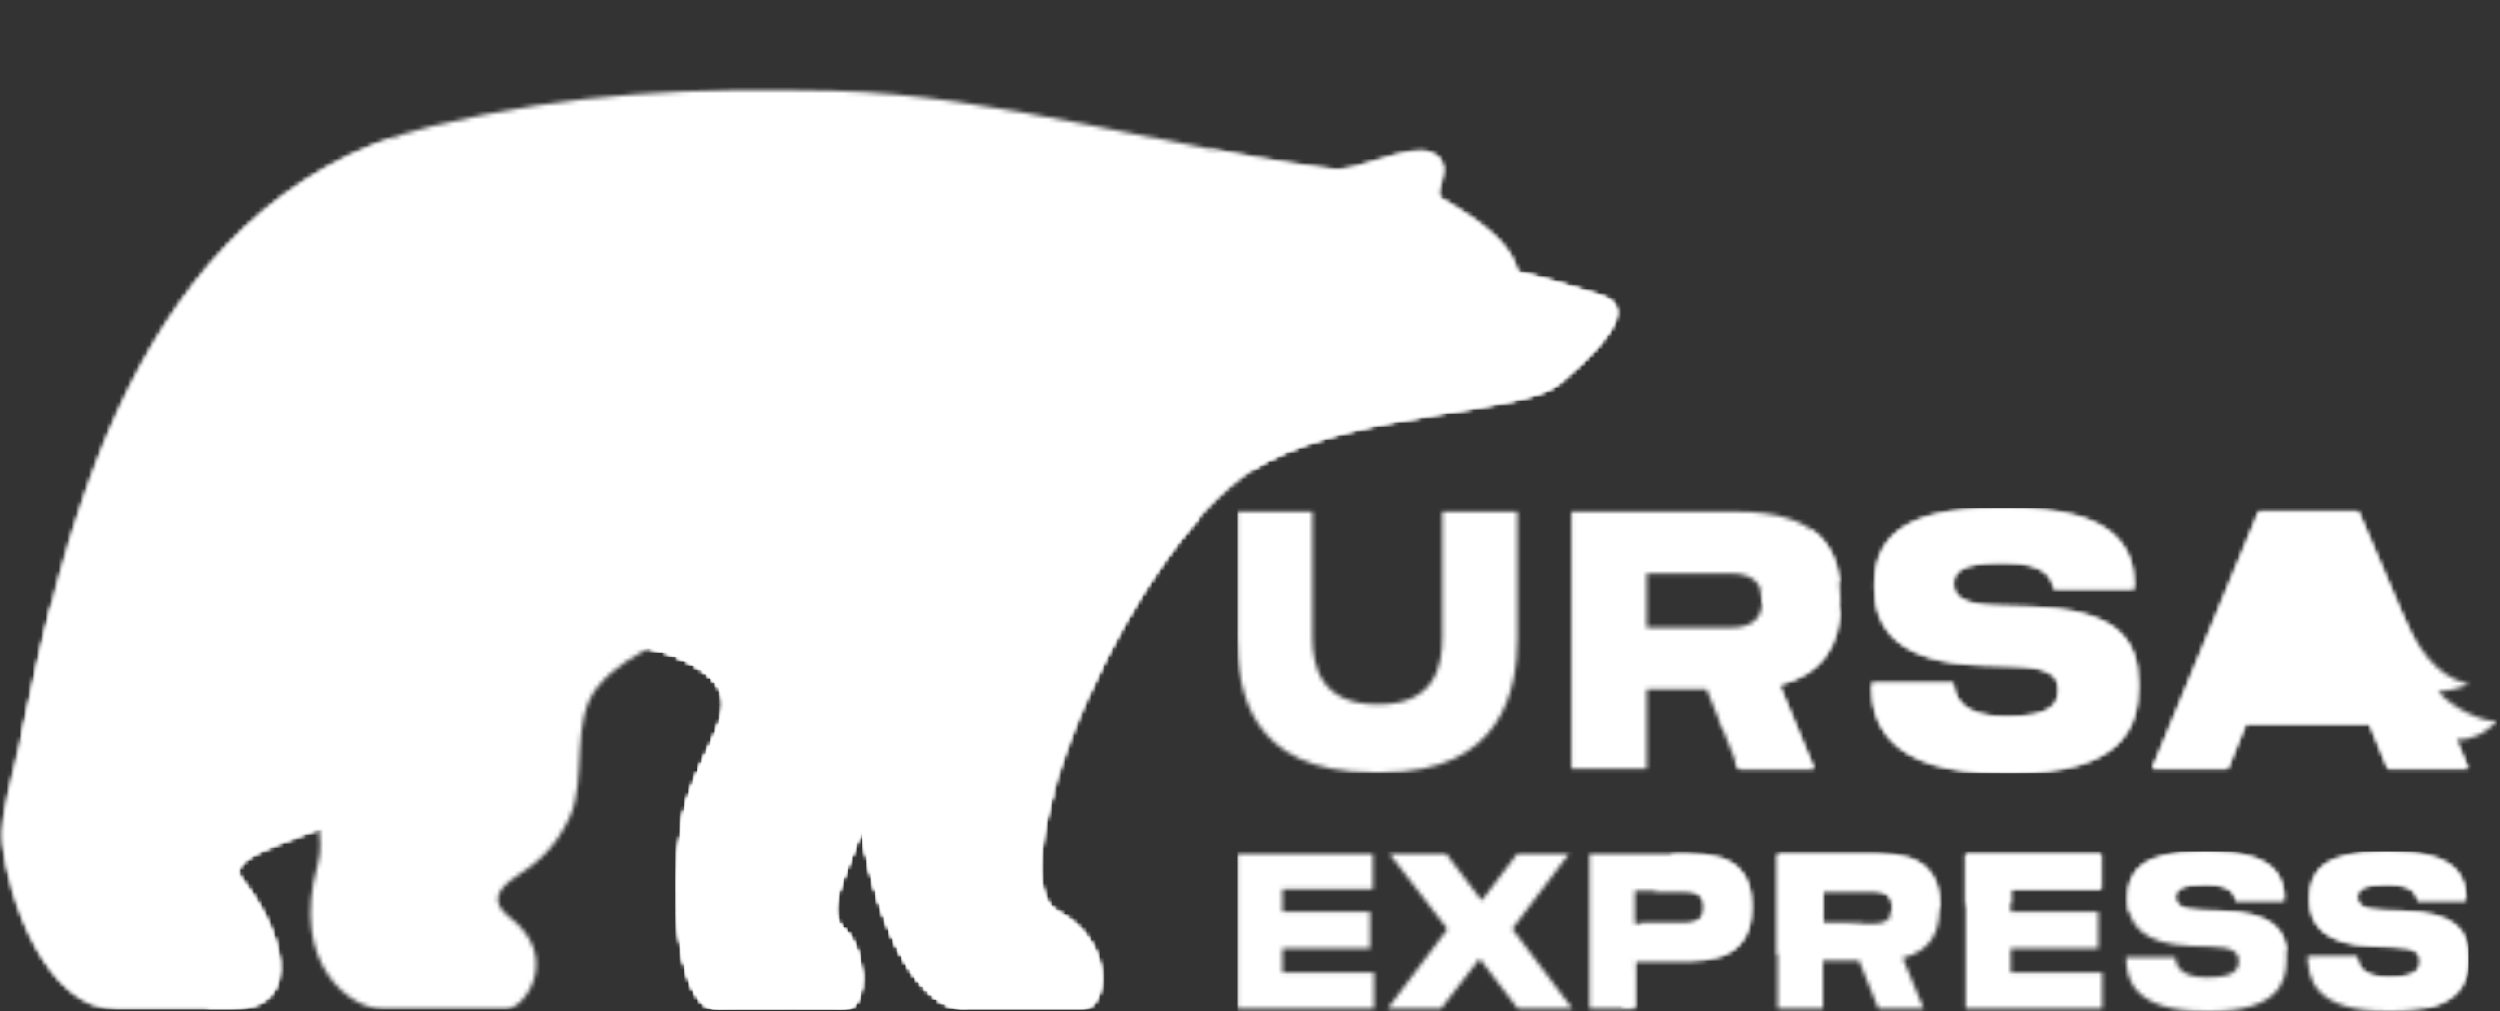
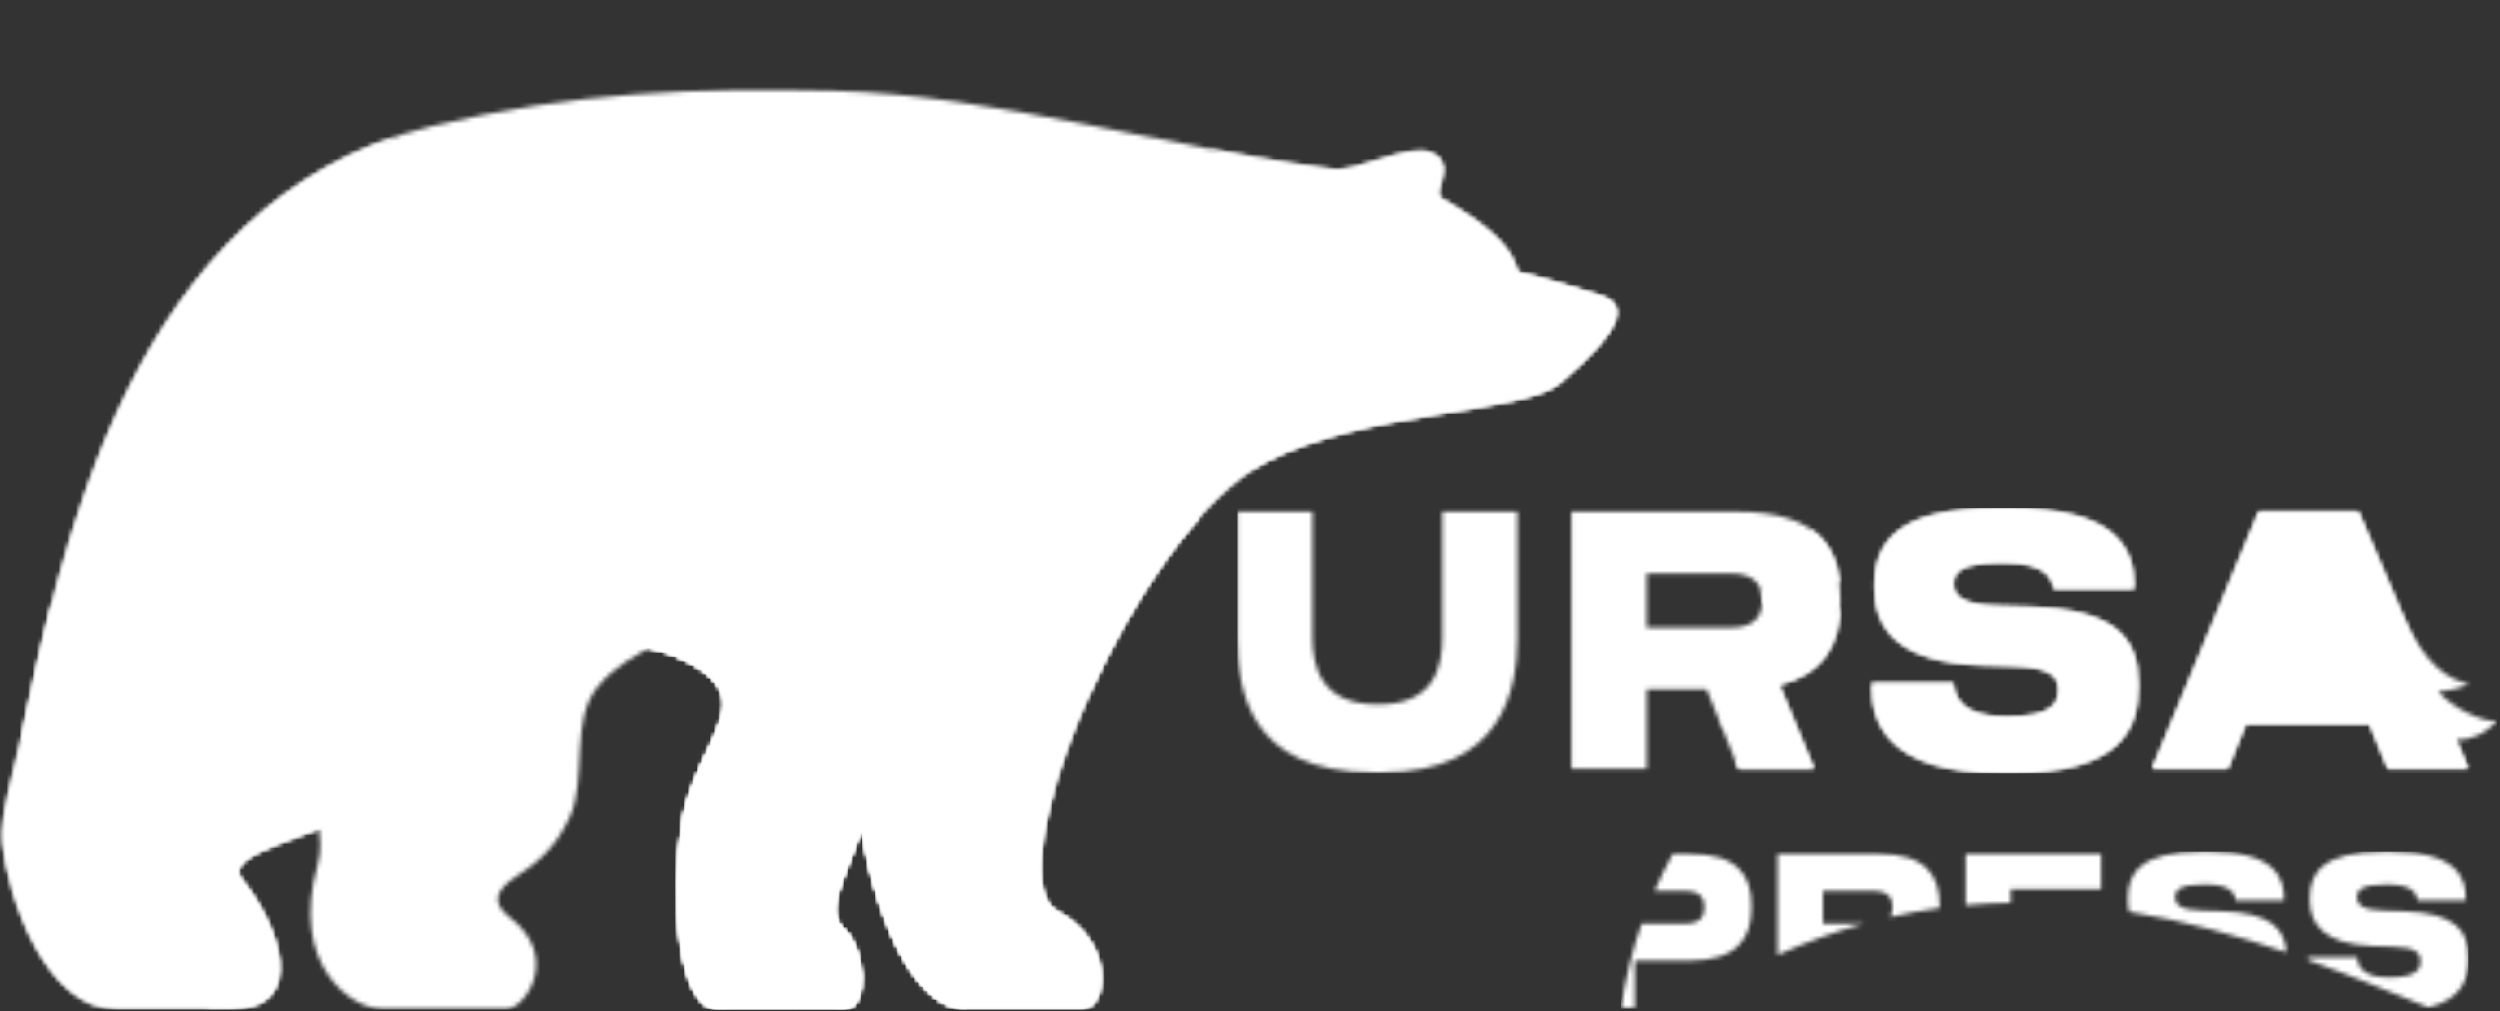
<svg xmlns="http://www.w3.org/2000/svg" width="576" height="233" viewBox="0 0 576 233" fill="none">
  <rect x="0" y="0" width="576" height="233" fill="#333333" stroke="none" />
  <g clip-path="url(#clip0_26_2)">
    <mask id="mask0_26_2" style="mask-type:luminance" maskUnits="userSpaceOnUse" x="70" y="135" width="94" height="98">
      <path d="M163.571 142.605C158.332 146.183 145.191 149.287 137.854 158.039C131.201 165.982 135.386 179.358 131.266 188.271C127.853 195.633 123.516 198.941 119.06 201.862C114.581 204.794 112.755 207.758 117.44 211.347C129.288 220.433 120.951 232.353 116.81 232.44C109.527 232.591 94.809 232.44 87.907 232.44C81.005 232.44 66.689 222.341 73.189 199.232C74.907 193.132 72.592 186.87 70.353 180.748C76.896 178.345 84.516 175.682 90.342 172.277C108.06 161.908 120.886 145.73 125.745 139.511C130.799 133.044 153.582 135.243 163.582 142.615" fill="white" />
    </mask>
    <g mask="url(#mask0_26_2)">
      <path d="M163.569 133.033H66.665V232.58H163.569V133.033Z" fill="url(#paint0_linear_26_2)" />
    </g>
    <mask id="mask1_26_2" style="mask-type:luminance" maskUnits="userSpaceOnUse" x="0" y="20" width="373" height="213">
      <path d="M359.223 88.261C375.266 74.789 374.147 69.906 369.103 68.333C364.255 66.824 356.233 64.259 350.364 62.933C348.125 62.426 352.092 57.081 332.157 45.753C329.57 44.276 335.972 37.896 329.831 35.233C324.559 32.938 312.798 39.717 307.037 38.995C270.493 34.414 228.992 21.761 191.764 20.899C160.72 20.177 132.284 21.103 99.36 29.111C29.522 46.076 13.989 127.849 4.815 170.617C3.576 176.404 -0 188.357 0.598 194.102C1.945 207.046 10.761 232.44 26.761 232.44H53.175C71.197 232.44 64.142 213.114 55.609 202.595C50.403 196.182 74.827 192.334 88.892 184.111C106.61 173.742 119.436 157.564 124.295 151.345C130.35 143.596 161.828 148.274 166.339 159.407C169.144 166.327 159.633 175.93 157.415 189.252C154.393 207.424 156.633 232.58 165.535 232.45C178.47 232.256 188.861 232.45 194.285 232.45C200.34 232.45 199.122 218.557 194.383 214.322C189.405 209.881 194.524 202.606 198.438 190.459C203.144 216.165 212.329 232.44 222.862 232.44H249.243C255.221 232.44 256.83 217.113 243.569 210.086C228.308 201.991 260.819 122.137 292.059 106.11C314.744 94.47 351.103 95.106 359.233 88.272" fill="white" />
    </mask>
    <g mask="url(#mask1_26_2)">
      <path d="M375.267 20.166H0V232.569H375.267V20.166Z" fill="url(#paint1_linear_26_2)" />
    </g>
    <mask id="mask2_26_2" style="mask-type:luminance" maskUnits="userSpaceOnUse" x="288" y="34" width="45" height="12">
      <path d="M332.357 37.605C332.02 36.678 331.27 35.848 329.824 35.223C324.552 32.927 312.791 39.706 307.03 38.984C300.933 38.219 294.693 37.227 288.367 36.106C298.933 41.819 312.618 47.294 320.759 44.934C323.063 44.265 324.922 42.983 326.139 40.903C327.368 38.822 329.879 37.54 332.379 37.702L332.346 37.594L332.357 37.605Z" fill="white" />
    </mask>
    <g mask="url(#mask2_26_2)">
      <path d="M332.39 32.927H288.367V47.294H332.39V32.927Z" fill="url(#paint2_linear_26_2)" />
    </g>
    <mask id="mask3_26_2" style="mask-type:luminance" maskUnits="userSpaceOnUse" x="108" y="24" width="149" height="209">
      <path d="M108.124 169.377C115.842 162.059 121.429 154.988 124.287 151.335C130.342 143.585 161.82 148.263 166.331 159.397C169.136 166.316 159.625 175.919 157.407 189.241C154.386 207.413 156.625 232.569 165.527 232.439C178.462 232.245 188.853 232.439 194.277 232.439C200.332 232.439 199.115 218.547 194.375 214.311C189.397 209.87 194.517 202.595 198.43 190.448C203.136 216.154 212.321 232.429 222.854 232.429H249.235C255.213 232.429 256.822 217.102 243.561 210.075C238.463 207.37 238.702 196.635 242.441 182.957C236.593 175.822 232.387 165.368 238.669 148.651C264.637 79.531 256.224 64.442 250.061 53.287C242.18 39.006 186.712 -0 139.201 45.817C100.254 83.368 146.353 115.207 108.135 169.377" fill="white" />
    </mask>
    <g mask="url(#mask3_26_2)">
-       <path d="M264.637 -0H100.244V232.569H264.637V-0Z" fill="url(#paint3_linear_26_2)" />
-     </g>
+       </g>
    <mask id="mask4_26_2" style="mask-type:luminance" maskUnits="userSpaceOnUse" x="37" y="25" width="186" height="208">
      <path d="M47.554 232.429H53.163C71.185 232.429 64.13 213.104 55.597 202.584C50.391 196.171 74.815 192.323 88.881 184.1C106.598 173.731 119.425 157.553 124.283 151.335C130.338 143.585 161.817 148.263 166.327 159.396C169.132 166.316 159.621 175.919 157.403 189.241C154.382 207.413 156.621 232.569 165.523 232.439C178.458 232.245 188.85 232.439 194.273 232.439C200.328 232.439 199.111 218.546 194.371 214.311C189.393 209.87 194.513 202.595 198.426 190.448C203.132 216.154 212.317 232.429 222.85 232.429C195.567 204.826 202.469 164.053 200.556 129.056C198.23 86.548 238.665 43.047 197.219 28.281C176.469 20.888 150.599 27.247 127.457 43.586C76.913 79.294 99.674 117.438 79.413 156.034C65.891 181.793 53.924 177.256 38.782 199.954C30.825 211.896 62.217 213.545 47.565 232.429" fill="white" />
    </mask>
    <g mask="url(#mask4_26_2)">
-       <path d="M238.645 20.888H30.805V232.569H238.645V20.888Z" fill="url(#paint4_linear_26_2)" />
-     </g>
+       </g>
    <mask id="mask5_26_2" style="mask-type:luminance" maskUnits="userSpaceOnUse" x="108" y="25" width="115" height="208">
      <path d="M108.124 169.377C115.842 162.059 121.429 154.989 124.287 151.335C130.342 143.585 161.82 148.263 166.331 159.397C169.136 166.316 159.625 175.92 157.407 189.241C154.386 207.413 156.625 232.569 165.527 232.44C178.462 232.246 188.853 232.44 194.277 232.44C200.332 232.44 199.115 218.547 194.375 214.311C189.397 209.87 194.517 202.595 198.43 190.448C203.136 216.154 212.321 232.429 222.854 232.429C195.571 204.826 202.473 164.053 200.56 129.057C198.234 86.548 238.669 43.048 197.223 28.282C191.06 26.083 184.44 25.102 177.571 25.232C164.907 27.506 151.777 33.692 139.211 45.818C100.265 83.368 146.364 115.207 108.146 169.377" fill="white" />
    </mask>
    <g mask="url(#mask5_26_2)">
      <path d="M238.659 25.102H100.244V232.569H238.659V25.102Z" fill="url(#paint5_linear_26_2)" />
    </g>
    <mask id="mask6_26_2" style="mask-type:luminance" maskUnits="userSpaceOnUse" x="277" y="34" width="96" height="75">
      <path d="M359.225 88.261C375.269 74.789 374.15 69.906 369.106 68.333C364.258 66.824 356.236 64.259 350.367 62.933C348.127 62.426 352.095 57.081 332.16 45.753C330.203 44.643 333.388 40.719 332.399 37.712C329.899 37.54 327.388 38.822 326.16 40.913C324.931 42.994 323.073 44.287 320.779 44.944C312.627 47.294 298.942 41.819 288.387 36.117C284.898 35.503 281.376 34.845 277.844 34.156C284.779 37.82 290.974 43.08 294.583 51.056C302.888 69.4 291.703 90.471 288.235 108.384C289.507 107.533 290.79 106.757 292.061 106.099C314.746 94.459 351.106 95.095 359.236 88.261" fill="white" />
    </mask>
    <g mask="url(#mask6_26_2)">
      <path d="M375.268 34.156H277.821V108.384H375.268V34.156Z" fill="url(#paint6_linear_26_2)" />
    </g>
    <mask id="mask7_26_2" style="mask-type:luminance" maskUnits="userSpaceOnUse" x="0" y="87" width="277" height="146">
      <path d="M11.891 139.457C8.956 150.925 6.75 161.638 4.815 170.617C3.576 176.404 -0 188.357 0.598 194.102C1.945 207.046 10.761 232.439 26.761 232.439H53.175C71.197 232.439 64.142 213.114 55.609 202.595C50.403 196.182 74.827 192.334 88.892 184.111C106.61 173.742 119.436 157.564 124.295 151.345C130.35 143.596 161.828 148.274 166.339 159.407C169.144 166.327 159.633 175.93 157.415 189.252C154.393 207.424 156.633 232.58 165.535 232.45C178.47 232.256 188.861 232.45 194.285 232.45C200.34 232.45 199.122 218.557 194.383 214.322C189.405 209.881 194.524 202.606 198.438 190.459C203.144 216.165 212.329 232.439 222.862 232.439H249.243C255.221 232.439 256.83 217.113 243.569 210.086C230.884 203.36 251.21 147.056 276.373 119.033C266.525 118.753 255.58 117.265 244.482 113.471C198.861 97.876 175.242 86.181 124.186 87.841C96.947 88.725 70.305 99.126 43.74 122.881C29.87 135.275 19.772 139.349 11.924 139.468" fill="white" />
    </mask>
    <g mask="url(#mask7_26_2)">
      <path d="M276.342 86.171H0V232.569H276.342V86.171Z" fill="url(#paint7_linear_26_2)" />
    </g>
    <mask id="mask8_26_2" style="mask-type:luminance" maskUnits="userSpaceOnUse" x="122" y="101" width="155" height="132">
      <path d="M122.337 153.803C123.087 152.876 123.74 152.046 124.283 151.335C130.338 143.585 161.816 148.263 166.327 159.397C169.132 166.316 159.621 175.919 157.403 189.241C154.381 207.413 156.621 232.569 165.523 232.44C178.458 232.246 188.849 232.44 194.273 232.44C200.328 232.44 199.11 218.547 194.371 214.311C189.393 209.87 194.512 202.595 198.426 190.448C203.132 216.154 212.317 232.429 222.85 232.429H249.231C255.209 232.429 256.818 217.102 243.557 210.075C230.872 203.35 251.198 147.045 276.361 119.022C266.513 118.742 255.568 117.254 244.47 113.461C231.883 109.16 220.969 105.151 210.697 101.648C169.273 105.097 135.12 125.898 122.359 153.803" fill="white" />
    </mask>
    <g mask="url(#mask8_26_2)">
      <path d="M276.351 101.648H122.337V232.569H276.351V101.648Z" fill="url(#paint8_linear_26_2)" />
    </g>
    <mask id="mask9_26_2" style="mask-type:luminance" maskUnits="userSpaceOnUse" x="108" y="87" width="146" height="146">
      <path d="M108.124 169.377C115.842 162.059 121.429 154.989 124.287 151.335C130.342 143.585 161.82 148.263 166.331 159.397C169.136 166.316 159.625 175.92 157.407 189.241C154.386 207.413 156.625 232.569 165.527 232.44C178.462 232.246 188.853 232.44 194.277 232.44C200.332 232.44 199.115 218.547 194.375 214.311C189.397 209.87 194.517 202.595 198.43 190.448C203.136 216.154 212.321 232.429 222.854 232.429H249.235C255.213 232.429 256.822 217.102 243.561 210.075C238.463 207.37 238.702 196.635 242.441 182.958C236.593 175.823 232.387 165.368 238.669 148.651C243.539 135.696 247.202 124.627 249.898 115.142C248.093 114.636 246.278 114.086 244.463 113.461C198.843 97.865 175.223 86.171 124.168 87.831C123.57 87.852 122.961 87.874 122.363 87.906C123.168 110.949 131.766 135.89 108.135 169.377" fill="white" />
    </mask>
    <g mask="url(#mask9_26_2)">
      <path d="M256.811 86.171H108.124V232.569H256.811V86.171Z" fill="url(#paint9_linear_26_2)" />
    </g>
    <mask id="mask10_26_2" style="mask-type:luminance" maskUnits="userSpaceOnUse" x="37" y="87" width="186" height="146">
      <path d="M47.554 232.429H53.163C71.185 232.429 64.13 213.104 55.597 202.584C50.391 196.171 74.815 192.323 88.881 184.1C106.598 173.731 119.425 157.553 124.283 151.334C130.338 143.585 161.817 148.263 166.327 159.396C169.132 166.316 159.621 175.919 157.403 189.241C154.382 207.413 156.621 232.569 165.523 232.439C178.458 232.245 188.85 232.439 194.273 232.439C200.328 232.439 199.111 218.546 194.371 214.311C189.393 209.87 194.513 202.595 198.426 190.448C203.132 216.154 212.317 232.429 222.85 232.429C195.567 204.826 202.469 164.053 200.556 129.056C200.013 119.13 201.795 109.16 204.328 99.503C180.034 91.549 158.197 86.72 124.164 87.819C113.74 88.153 103.403 89.889 93.12 93.23C88.696 113.805 90.522 134.855 79.413 156.034C65.891 181.793 53.924 177.256 38.782 199.954C30.825 211.896 62.217 213.545 47.565 232.429" fill="white" />
    </mask>
    <g mask="url(#mask10_26_2)">
      <path d="M222.84 86.731H30.805V232.569H222.84V86.731Z" fill="url(#paint10_linear_26_2)" />
    </g>
    <mask id="mask11_26_2" style="mask-type:luminance" maskUnits="userSpaceOnUse" x="108" y="87" width="115" height="146">
      <path d="M108.124 169.377C115.842 162.059 121.429 154.988 124.287 151.334C130.342 143.585 161.82 148.263 166.331 159.396C169.136 166.316 159.625 175.919 157.407 189.241C154.386 207.413 156.625 232.569 165.527 232.439C178.462 232.245 188.853 232.439 194.277 232.439C200.332 232.439 199.115 218.546 194.375 214.311C189.397 209.87 194.517 202.595 198.43 190.448C203.136 216.154 212.321 232.429 222.854 232.429C195.571 204.826 202.473 164.053 200.56 129.056C200.017 119.13 201.799 109.16 204.332 99.503C180.038 91.549 158.201 86.72 124.168 87.819C123.57 87.841 122.961 87.862 122.363 87.895C123.168 110.938 131.766 135.89 108.135 169.377" fill="white" />
    </mask>
    <g mask="url(#mask11_26_2)">
      <path d="M222.843 86.731H108.124V232.569H222.843V86.731Z" fill="url(#paint11_linear_26_2)" />
    </g>
    <mask id="mask12_26_2" style="mask-type:luminance" maskUnits="userSpaceOnUse" x="4" y="31" width="88" height="140">
      <path d="M91.215 31.45C28.29 52.586 13.616 129.563 4.811 170.617L4.768 170.811C13.605 170.757 24.409 161.822 37.148 139.716C46.007 124.325 46.66 100.839 60.04 69.411C64.301 59.409 75.464 45.904 91.225 31.461" fill="white" />
    </mask>
    <g mask="url(#mask12_26_2)">
      <path d="M91.225 31.45H4.768V170.811H91.225V31.45Z" fill="url(#paint12_linear_26_2)" />
    </g>
    <mask id="mask13_26_2" style="mask-type:luminance" maskUnits="userSpaceOnUse" x="250" y="61" width="123" height="101">
      <path d="M359.222 88.262C375.266 74.789 374.147 69.907 369.103 68.333C364.255 66.824 356.233 64.259 350.364 62.933C335.092 69.271 333.885 59.808 323.037 61.985C317.135 63.17 308.711 68.624 305.396 70.316C296.852 74.692 277.373 87.151 271.797 98.167C278.667 94.362 286.395 94.739 284.754 96.475C281.928 99.492 269.808 106.261 263.928 116.479C267.058 114.592 270.46 112.836 272.558 113.353C271.71 117.837 251.384 134.209 250.297 161.229C260.417 138.207 276.395 114.14 292.047 106.11C314.733 94.47 351.092 95.106 359.222 88.272" fill="white" />
    </mask>
    <g mask="url(#mask13_26_2)">
-       <path d="M375.257 59.808H250.288V161.218H375.257V59.808Z" fill="url(#paint13_linear_26_2)" />
+       <path d="M375.257 59.808H250.288V161.218H375.257Z" fill="url(#paint13_linear_26_2)" />
    </g>
    <mask id="mask14_26_2" style="mask-type:luminance" maskUnits="userSpaceOnUse" x="288" y="61" width="85" height="48">
      <path d="M359.226 88.262C375.27 74.789 374.15 69.907 369.106 68.333C364.259 66.824 356.237 64.259 350.367 62.933C335.095 69.271 333.888 59.808 323.04 61.985C317.138 63.17 308.714 68.624 305.399 70.316C303.116 71.48 300.062 73.226 296.703 75.36C294.79 86.666 290.214 98.048 288.214 108.384C289.486 107.522 290.768 106.757 292.04 106.099C314.725 94.459 351.084 95.095 359.215 88.262" fill="white" />
    </mask>
    <g mask="url(#mask14_26_2)">
-       <path d="M375.27 59.808H288.214V108.384H375.27V59.808Z" fill="url(#paint14_linear_26_2)" />
-     </g>
+       </g>
    <mask id="mask15_26_2" style="mask-type:luminance" maskUnits="userSpaceOnUse" x="285" y="117" width="284" height="62">
      <path d="M550.183 177.105H568.716L543.356 117.869H520.465L495.899 177.105H513.269L517.41 166.833H545.965L550.183 177.105ZM540.661 153.781H522.715L531.584 131.643L540.672 153.781H540.661ZM463.268 178.14C488.845 178.14 492.627 167.556 492.627 158.394V157.435C492.627 147.401 487.834 140.481 467.703 139.845L460.073 139.608C451.866 139.371 450.04 137.215 450.04 134.51C450.04 131.643 451.931 129.649 461.16 129.649H461.812C471.475 129.649 472.855 133.227 473.225 135.696H491.682V135.06C491.682 126.782 487.975 117.071 462.975 117.071H460.214C437.181 117.071 431.942 125.036 431.942 134.823V135.534C431.942 144.695 437.387 152.574 456.29 153.21L463.703 153.447C472.638 153.684 474.312 155.84 474.312 158.944C474.312 162.048 472.931 165.152 462.399 165.152H461.964C451.214 165.152 450.268 159.892 450.051 157.424H431.3V158.135C431.3 165.702 434.203 178.118 461.312 178.118H463.268V178.14ZM379.408 132.117H398.669C404.115 132.117 406.007 134.661 406.007 138.164V138.401C406.007 142.141 404.115 144.609 398.669 144.609H379.408V132.106V132.117ZM417.931 177.105L409.909 157.758C420.583 155.139 424.029 147.832 424.029 138.66V137.7C424.029 126.071 418.724 117.879 400.126 117.879H362.049V177.116H379.419V158.804H393.202L400.583 177.116H417.952L417.931 177.105ZM318.516 177.978C346.201 177.978 349.614 158.793 349.614 147.013V117.869H332.321V146.765C332.321 153.447 330.647 162.285 317.647 162.285H317.288C304.277 162.285 302.396 153.447 302.396 146.765V117.869H285.103V147.013C285.103 158.718 287.646 177.978 316.418 177.978H318.527H318.516Z" fill="white" />
    </mask>
    <g mask="url(#mask15_26_2)">
      <path d="M568.706 117.081H285.093V178.15H568.706V117.081Z" fill="url(#paint15_linear_26_2)" />
    </g>
    <mask id="mask16_26_2" style="mask-type:luminance" maskUnits="userSpaceOnUse" x="396" y="117" width="180" height="62">
      <path d="M540.662 153.781H522.716L531.585 131.643L540.673 153.781H540.662ZM463.269 178.14C488.846 178.14 492.628 167.556 492.628 158.394V157.435C492.628 147.401 487.835 140.481 467.704 139.845L460.074 139.608C451.867 139.371 450.041 137.215 450.041 134.51C450.041 131.643 451.932 129.649 461.161 129.649H461.813C471.476 129.649 472.856 133.227 473.226 135.696H491.683V135.06C491.683 126.782 487.976 117.071 462.976 117.071H460.215C437.182 117.071 431.943 125.036 431.943 134.823V135.534C431.943 144.695 437.388 152.574 456.291 153.21L463.704 153.447C472.639 153.684 474.313 155.84 474.313 158.944C474.313 162.048 472.932 165.152 462.4 165.152H461.965C451.215 165.152 450.269 159.892 450.052 157.424H431.301V158.135C431.301 165.702 434.204 178.118 461.313 178.118H463.269V178.14ZM423.997 140.039C416.182 145.892 403.877 154.848 396.377 166.726L396.747 167.642C401.573 164.829 406.595 162.457 409.801 163.255C407.779 166.241 404.138 170.261 399.91 175.477L400.562 177.105H417.932L409.91 157.758C420.04 155.279 423.66 148.565 423.997 140.039ZM561.695 159.3C565.184 163.169 571.967 166.456 575.358 166.068C572.467 169.226 569.086 170.552 565.879 170.498L568.706 177.094H550.173L545.955 166.823H517.401L513.259 177.094H495.889L520.455 117.858H543.347L553.281 141.063C558.934 154.255 564.89 156.648 568.901 157.629C566.336 158.739 563.879 159.235 561.695 159.289V159.3ZM417.508 122.137C413.312 126.405 409.355 131.18 405.844 136.547C405.953 137.064 406.008 137.603 406.008 138.175V138.412C406.008 138.735 405.997 139.058 405.964 139.371C411.866 136.612 418.834 134.801 423.834 134.057C423.269 129.11 421.41 124.982 417.508 122.137Z" fill="white" />
    </mask>
    <g mask="url(#mask16_26_2)">
      <path d="M575.368 117.081H396.387V178.15H575.368V117.081Z" fill="url(#paint16_linear_26_2)" />
    </g>
    <mask id="mask17_26_2" style="mask-type:luminance" maskUnits="userSpaceOnUse" x="285" y="196" width="284" height="37">
      <path d="M551.03 233C566.444 233 568.716 226.619 568.716 221.101V220.53C568.716 214.483 565.824 210.312 553.704 209.935L549.107 209.795C544.161 209.655 543.063 208.361 543.063 206.723C543.063 204.998 544.204 203.802 549.759 203.802H550.15C555.976 203.802 556.802 205.958 557.02 207.445H568.139V207.057C568.139 202.067 565.911 196.214 550.846 196.214H549.183C535.302 196.214 532.15 201.011 532.15 206.906V207.337C532.15 212.856 535.432 217.598 546.813 217.986L551.28 218.126C556.661 218.266 557.672 219.57 557.672 221.435C557.672 223.3 556.835 225.175 550.498 225.175H550.237C543.759 225.175 543.193 222.006 543.052 220.519H531.758V220.95C531.758 225.509 533.508 232.989 549.835 232.989H551.02L551.03 233ZM509.138 233C524.552 233 526.824 226.619 526.824 221.101V220.53C526.824 214.483 523.932 210.312 511.812 209.935L507.215 209.795C502.269 209.655 501.171 208.361 501.171 206.723C501.171 204.998 502.312 203.802 507.867 203.802H508.258C514.084 203.802 514.91 205.958 515.128 207.445H526.247V207.057C526.247 202.067 524.019 196.214 508.954 196.214H507.291C493.41 196.214 490.258 201.011 490.258 206.906V207.337C490.258 212.856 493.54 217.598 504.921 217.986L509.389 218.126C514.769 218.266 515.78 219.57 515.78 221.435C515.78 223.3 514.954 225.175 508.606 225.175H508.345C501.867 225.175 501.301 222.006 501.16 220.519H489.866V220.95C489.866 225.509 491.616 232.989 507.943 232.989H509.128L509.138 233ZM452.888 196.689V232.375H484.366V224.076H463.268V218.557H483.453V210.064H463.268V204.88H484.106V196.678H452.899L452.888 196.689ZM420.018 205.279H431.616C434.898 205.279 436.04 206.809 436.04 208.922V209.062C436.04 211.314 434.898 212.802 431.616 212.802H420.018V205.268V205.279ZM376.68 205.279H388.278C391.561 205.279 392.702 206.809 392.702 208.922V209.062C392.702 211.314 391.561 212.802 388.278 212.802H376.68V205.268V205.279ZM389.158 221.349C400.278 221.349 403.561 216.165 403.561 209.213V208.641C403.561 201.636 400.365 196.699 389.158 196.699H366.223V232.386H376.68V221.36H389.158V221.349ZM349.712 232.375H362.278L348.44 214.009L361.528 196.699H349.582L341.397 207.488L333.212 196.699H320.125L333.516 214.063L319.723 232.386H332.027L340.919 220.875L349.712 232.386V232.375ZM443.224 232.375L438.387 220.713C444.822 219.139 446.898 214.731 446.898 209.202V208.631C446.898 201.625 443.703 196.689 432.496 196.689H409.561V232.375H420.018V221.349H428.322L432.768 232.375H443.224ZM285.103 196.689V232.375H316.581V224.076H295.483V218.557H315.668V210.064H295.483V204.88H316.32V196.678H285.113L285.103 196.689Z" fill="white" />
    </mask>
    <g mask="url(#mask17_26_2)">
-       <path d="M568.706 196.214H285.093V233H568.706V196.214Z" fill="url(#paint17_linear_26_2)" />
-     </g>
+       </g>
    <mask id="mask18_26_2" style="mask-type:luminance" maskUnits="userSpaceOnUse" x="373" y="196" width="196" height="37">
      <path d="M531.768 221.198C541.887 224.852 551.192 228.743 559.518 232.116C567.333 230.187 568.714 225.38 568.714 221.101V220.53C568.714 214.483 565.823 210.312 553.703 209.935L549.105 209.795C544.159 209.655 543.061 208.361 543.061 206.723C543.061 204.999 544.203 203.802 549.757 203.802H550.148C555.975 203.802 556.801 205.958 557.018 207.445H568.138V207.057C568.138 202.067 565.909 196.214 550.844 196.214H549.181C535.3 196.214 532.148 201.011 532.148 206.906V207.337C532.148 212.856 535.431 217.598 546.811 217.986L551.279 218.126C556.659 218.266 557.67 219.57 557.67 221.435C557.67 223.3 556.833 225.175 550.496 225.175H550.235C543.757 225.175 543.192 222.006 543.05 220.519H531.757V221.198H531.768ZM490.582 210.075C503.43 212.155 515.572 215.593 526.789 219.441C526.442 213.987 523.202 210.28 511.811 209.924L507.213 209.784C502.267 209.644 501.169 208.35 501.169 206.712C501.169 204.988 502.311 203.791 507.865 203.791H508.256C514.083 203.791 514.909 205.947 515.126 207.434H526.246V207.046C526.246 202.056 524.018 196.204 508.952 196.204H507.289C493.408 196.204 490.256 201 490.256 206.895V207.327C490.256 208.264 490.354 209.191 490.571 210.064L490.582 210.075ZM452.886 208.555C456.375 208.243 459.832 208.059 463.256 208.006V204.891H484.093V196.689H452.886V208.555ZM409.548 220.045C416.266 217.005 422.929 214.613 429.505 212.802H420.016V205.268H431.614C434.897 205.268 436.038 206.798 436.038 208.911V209.051C436.038 209.935 435.864 210.7 435.451 211.304C439.299 210.431 443.114 209.73 446.897 209.213V208.62C446.897 201.614 443.701 196.678 432.494 196.678H409.559V220.034L409.548 220.045ZM385.429 196.689C383.95 199.394 382.537 202.25 381.211 205.279H388.276C391.559 205.279 392.7 206.809 392.7 208.922V209.062C392.7 211.314 391.559 212.802 388.276 212.802H378.244C376.157 218.762 374.494 225.272 373.461 232.375H376.668V221.349H389.146C400.266 221.349 403.548 216.165 403.548 209.213V208.641C403.548 201.636 400.353 196.699 389.146 196.699H385.418L385.429 196.689Z" fill="white" />
    </mask>
    <g mask="url(#mask18_26_2)">
      <path d="M568.714 196.214H373.461V232.375H568.714V196.214Z" fill="url(#paint18_linear_26_2)" />
    </g>
    <path d="M532.214 131.931L539.406 149.76H525.021L532.214 131.931Z" fill="white" />
  </g>
  <defs>
    <linearGradient id="paint0_linear_26_2" x1="184.036" y1="163.244" x2="54.995" y2="200.49" gradientUnits="userSpaceOnUse">
      <stop stop-color="white" />
      <stop offset="0.6" stop-color="white" />
      <stop offset="1" stop-color="white" />
    </linearGradient>
    <linearGradient id="paint1_linear_26_2" x1="48.795" y1="144.771" x2="317.794" y2="108.497" gradientUnits="userSpaceOnUse">
      <stop stop-color="white" />
      <stop offset="0.37" stop-color="white" />
      <stop offset="0.63" stop-color="white" />
      <stop offset="1" stop-color="white" />
    </linearGradient>
    <linearGradient id="paint2_linear_26_2" x1="327.303" y1="38.941" x2="265.459" y2="43.293" gradientUnits="userSpaceOnUse">
      <stop stop-color="white" />
      <stop offset="1" stop-color="white" />
    </linearGradient>
    <linearGradient id="paint3_linear_26_2" x1="256.811" y1="64.657" x2="183.57" y2="116.371" gradientUnits="userSpaceOnUse">
      <stop stop-color="white" />
      <stop offset="1" stop-color="white" />
    </linearGradient>
    <linearGradient id="paint4_linear_26_2" x1="359.494" y1="64.841" x2="64.025" y2="147.592" gradientUnits="userSpaceOnUse">
      <stop stop-color="white" />
      <stop offset="1" stop-color="white" />
    </linearGradient>
    <linearGradient id="paint5_linear_26_2" x1="332.725" y1="95.17" x2="131.539" y2="137.356" gradientUnits="userSpaceOnUse">
      <stop stop-color="white" />
      <stop offset="1" stop-color="white" />
    </linearGradient>
    <linearGradient id="paint6_linear_26_2" x1="367.192" y1="52.769" x2="295.307" y2="86.028" gradientUnits="userSpaceOnUse">
      <stop stop-color="white" />
      <stop offset="1" stop-color="white" />
    </linearGradient>
    <linearGradient id="paint7_linear_26_2" x1="116.1" y1="187.355" x2="17.05" y2="315.059" gradientUnits="userSpaceOnUse">
      <stop stop-color="white" />
      <stop offset="1" stop-color="white" />
    </linearGradient>
    <linearGradient id="paint8_linear_26_2" x1="311.373" y1="89.964" x2="164.005" y2="193.17" gradientUnits="userSpaceOnUse">
      <stop stop-color="white" />
      <stop offset="1" stop-color="white" />
    </linearGradient>
    <linearGradient id="paint9_linear_26_2" x1="199.908" y1="153.307" x2="251.074" y2="135.22" gradientUnits="userSpaceOnUse">
      <stop stop-color="white" />
      <stop offset="1" stop-color="white" />
    </linearGradient>
    <linearGradient id="paint10_linear_26_2" x1="307.189" y1="122.536" x2="-33.771" y2="193.882" gradientUnits="userSpaceOnUse">
      <stop stop-color="white" />
      <stop offset="1" stop-color="white" />
    </linearGradient>
    <linearGradient id="paint11_linear_26_2" x1="244.55" y1="130.253" x2="103.421" y2="183.625" gradientUnits="userSpaceOnUse">
      <stop stop-color="white" />
      <stop offset="0.56" stop-color="white" />
      <stop offset="1" stop-color="white" />
    </linearGradient>
    <linearGradient id="paint12_linear_26_2" x1="133.15" y1="64.97" x2="-25.552" y2="133.511" gradientUnits="userSpaceOnUse">
      <stop stop-color="white" />
      <stop offset="1" stop-color="white" />
    </linearGradient>
    <linearGradient id="paint13_linear_26_2" x1="346.485" y1="92.756" x2="262.235" y2="137.871" gradientUnits="userSpaceOnUse">
      <stop stop-color="white" />
      <stop offset="1" stop-color="white" />
    </linearGradient>
    <linearGradient id="paint14_linear_26_2" x1="364.182" y1="79.952" x2="254.059" y2="94.254" gradientUnits="userSpaceOnUse">
      <stop stop-color="white" />
      <stop offset="1" stop-color="white" />
    </linearGradient>
    <linearGradient id="paint15_linear_26_2" x1="572.043" y1="93.639" x2="256.377" y2="213.018" gradientUnits="userSpaceOnUse">
      <stop stop-color="white" />
      <stop offset="0.44" stop-color="white" />
      <stop offset="1" stop-color="white" />
    </linearGradient>
    <linearGradient id="paint16_linear_26_2" x1="574.161" y1="93.585" x2="382.864" y2="212.654" gradientUnits="userSpaceOnUse">
      <stop stop-color="white" />
      <stop offset="0.44" stop-color="white" />
      <stop offset="1" stop-color="white" />
    </linearGradient>
    <linearGradient id="paint17_linear_26_2" x1="570.945" y1="202.132" x2="8.553" y2="251.652" gradientUnits="userSpaceOnUse">
      <stop stop-color="white" />
      <stop offset="0.44" stop-color="white" />
      <stop offset="1" stop-color="white" />
    </linearGradient>
    <linearGradient id="paint18_linear_26_2" x1="570.464" y1="182.505" x2="353.039" y2="253.239" gradientUnits="userSpaceOnUse">
      <stop stop-color="white" />
      <stop offset="0.44" stop-color="white" />
      <stop offset="1" stop-color="white" />
    </linearGradient>
    <clipPath id="clip0_26_2">
      <rect width="575.367" height="233" fill="white" />
    </clipPath>
  </defs>
</svg>